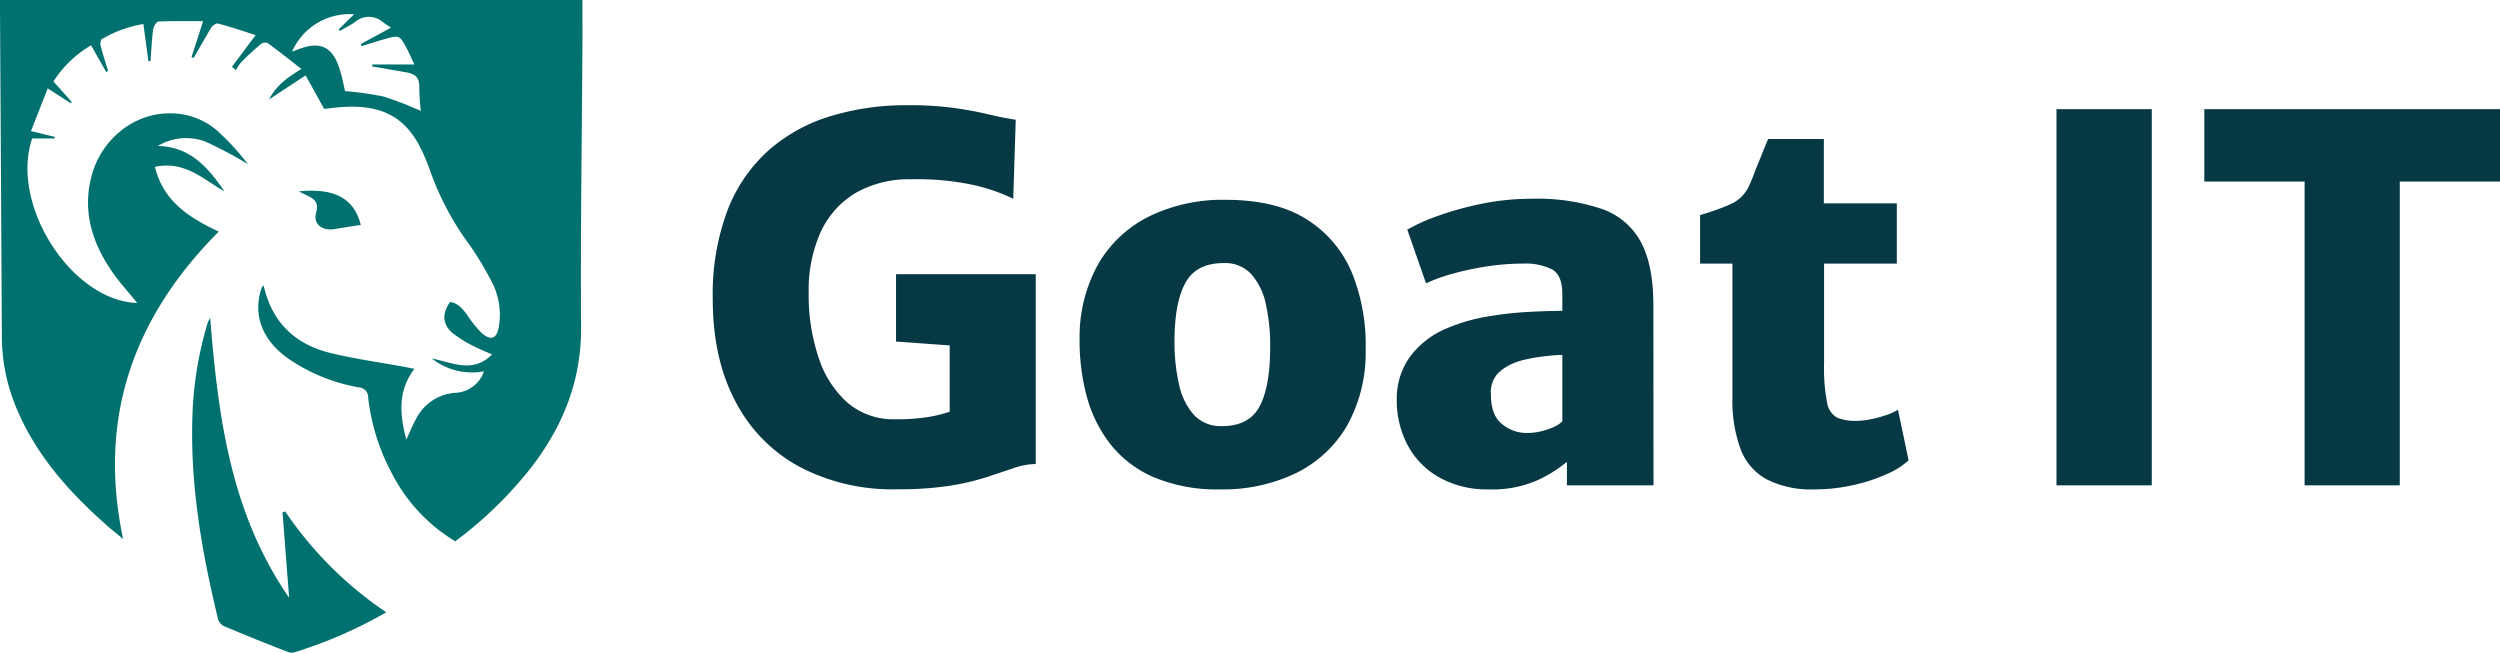
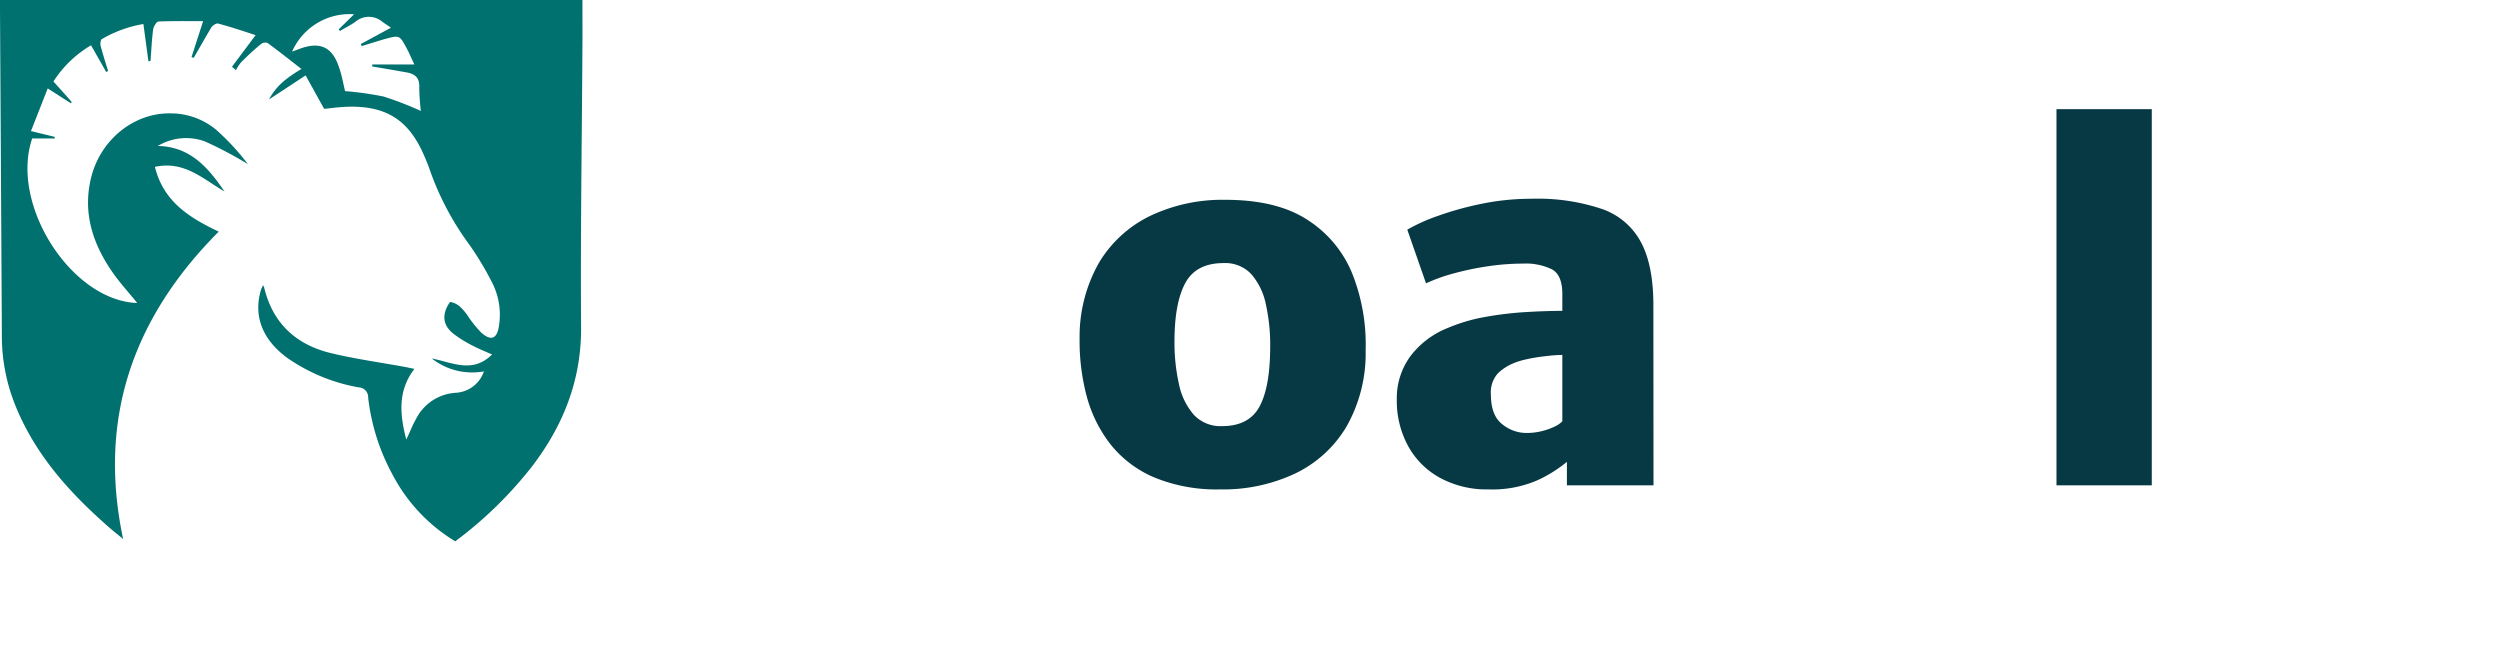
<svg xmlns="http://www.w3.org/2000/svg" viewBox="0 0 431.04 112.55">
  <defs>
    <style>.b1059932-083d-46b4-9203-f12eec8fca30{fill:#00716e;}.fb96b0da-2fa1-4acf-b5ce-a7f9f4615d97{fill:#073944;}</style>
  </defs>
  <g id="a7548c01-23ce-47c9-8ebd-50fe0d9dd1cd" data-name="Laag 2">
    <g id="e8c84fa2-38d1-4745-a655-d4ce69b76ed2" data-name="Laag 1">
      <path class="b1059932-083d-46b4-9203-f12eec8fca30" d="M100.42,0H0V1.71q.17,28.1.32,56.2A31.94,31.94,0,0,0,2.58,69.74C5.88,78,11.5,84.42,18,90.21c1,.93,2.12,1.79,3.23,2.73C16.8,72.05,23,54.7,37.71,39.94c-4.92-2.35-9.51-5.09-11-11.17,5.05-1.11,8.33,2.11,12,4.25-2.8-4.11-5.91-7.75-11.5-7.85a9.43,9.43,0,0,1,8.16-.77,66.7,66.7,0,0,1,7.37,3.9,40.93,40.93,0,0,0-5.43-5.89,12.26,12.26,0,0,0-7.76-2.86c-6.35-.18-12.17,4.44-13.82,11-1.5,6,.19,11.31,3.54,16.21,1.33,1.94,2.94,3.68,4.39,5.48-11.29-.36-22-16.91-18.11-28.37H9.44V23.6l-4.1-1,2.89-7.36,4,2.57.13-.22c-1-1.17-2.08-2.35-3.15-3.54a19.29,19.29,0,0,1,6.49-6.24l2.61,4.6.33-.17c-.44-1.44-.91-2.88-1.29-4.34-.09-.35,0-1,.18-1.14a21.19,21.19,0,0,1,7.19-2.62c.31,2.25.59,4.34.87,6.43l.36-.06c.14-1.8.22-3.62.45-5.41.07-.51.58-1.37.92-1.39,2.61-.11,5.23-.06,7.7-.06l-2,6.2.38.12c1-1.73,2-3.49,3-5.19.23-.36.87-.81,1.2-.72,2.19.58,4.35,1.3,6.47,2L40,11.51l.68.59a7,7,0,0,1,.86-1.32C42.62,9.68,43.77,8.6,45,7.59a1.23,1.23,0,0,1,1.12-.19c1.92,1.4,3.78,2.88,5.85,4.49-2.45,1.47-4.35,2.88-5.59,5.26L52.69,13c1.15,2.06,2.16,3.89,3.2,5.77.9-.09,1.83-.22,2.75-.29,7.8-.62,11.79,2.18,14.43,8.22.33.76.67,1.53.94,2.32a49.09,49.09,0,0,0,7,13.28,54.56,54.56,0,0,1,3.72,6.19A12.2,12.2,0,0,1,86,56.37c-.35,2.05-1.36,2.45-3,1a19.33,19.33,0,0,1-2.47-3.1c-.76-1-1.54-2-2.93-2.21-1.46,2.07-1.31,4,.59,5.49a21.19,21.19,0,0,0,3.38,2.09c1,.52,2,.92,3.27,1.47-3.33,3.33-6.79,1.41-10.4.69a11.24,11.24,0,0,0,9,2.23,5.45,5.45,0,0,1-4.8,3.69,8.2,8.2,0,0,0-6.94,4.58c-.58,1-1,2.15-1.65,3.49-1.14-4.4-1.48-8.42,1.4-12.19l-1.6-.33c-4.26-.78-8.56-1.37-12.76-2.38-6-1.44-10-5.07-11.52-11.21,0-.14-.11-.27-.2-.5a6.09,6.09,0,0,0-.39.85c-1.31,4.45.27,8.56,4.56,11.68a30.84,30.84,0,0,0,12.32,5.08,1.7,1.7,0,0,1,1.62,1.78,36.28,36.28,0,0,0,4.21,13.28,29.26,29.26,0,0,0,10.8,11.48A69,69,0,0,0,91.66,80.51c5.47-7.13,8.6-15,8.53-24.16-.12-16.07.14-32.14.23-48.22C100.44,5.44,100.42,2.74,100.42,0ZM66.12,16.64a55.7,55.7,0,0,0-6.63-.93c-.29-1.23-.53-2.63-1-4-1.16-3.61-3.29-4.61-6.83-3.29l-1.3.48A10.83,10.83,0,0,1,61.05,2.46L58.39,5.07l.23.26c.91-.54,1.88-1,2.73-1.64a3.59,3.59,0,0,1,4.6.09c.47.34,1,.66,1.45,1L62.21,7.59l.15.36c1.35-.41,2.69-.85,4-1.22,2.52-.69,2.53-.68,3.76,1.6.46.85.83,1.75,1.32,2.79H64.18v.34c1.92.32,3.85.65,5.78,1,1.49.23,2.4.85,2.33,2.57a38,38,0,0,0,.27,4.1A57.88,57.88,0,0,0,66.12,16.64Z" />
-       <path class="b1059932-083d-46b4-9203-f12eec8fca30" d="M49.18,88.19l-.47.14c.37,4.79.74,9.59,1.14,14.73C39.75,88.45,37.62,71.9,36.24,54.81a6.58,6.58,0,0,0-.43.85,62,62,0,0,0-2.65,16.72c-.32,11.71,1.71,23.13,4.46,34.45A2,2,0,0,0,38.71,108c3.63,1.52,7.28,3,10.94,4.41a1.86,1.86,0,0,0,1.12.06,78.12,78.12,0,0,0,15.83-6.9A64.38,64.38,0,0,1,49.18,88.19Z" />
-       <path class="b1059932-083d-46b4-9203-f12eec8fca30" d="M57.76,39.49c1.48-.26,3-.48,4.45-.72C61.06,34.28,57.78,32.35,51.5,33l1.5.73c1.27.58,2,1.25,1.51,2.94C53.93,38.62,55.55,39.89,57.76,39.49Z" />
-       <path class="fb96b0da-2fa1-4acf-b5ce-a7f9f4615d97" d="M122.89,51.56a41.16,41.16,0,0,1,2.57-15.37,26.8,26.8,0,0,1,7.16-10.36A28.68,28.68,0,0,1,143.3,20a44.62,44.62,0,0,1,13.11-1.86,57.56,57.56,0,0,1,8,.46c2.15.31,4.06.65,5.72,1.05s3.31.73,5,1l-.43,13.62a31.74,31.74,0,0,0-6.79-2.36,46.57,46.57,0,0,0-10.76-1,18.58,18.58,0,0,0-9.58,2.33,15.28,15.28,0,0,0-6.05,6.72,24.31,24.31,0,0,0-2.09,10.5,33.9,33.9,0,0,0,1.72,11.22,17.59,17.59,0,0,0,5,7.77,12.17,12.17,0,0,0,8.17,2.84,34.85,34.85,0,0,0,5.63-.38,21.88,21.88,0,0,0,3.79-.93V57.75l1.58,1.92-10.83-.78V47.28h24.09V80a12.14,12.14,0,0,0-3.84.72q-2,.67-4.54,1.52a42.7,42.7,0,0,1-6.32,1.49,57.66,57.66,0,0,1-9.3.63,34.33,34.33,0,0,1-16.76-3.89,26.71,26.71,0,0,1-11-11.23Q122.89,61.89,122.89,51.56Z" />
      <path class="fb96b0da-2fa1-4acf-b5ce-a7f9f4615d97" d="M210.36,84.38A28.17,28.17,0,0,1,199,82.31a19.22,19.22,0,0,1-7.53-5.7,23.2,23.2,0,0,1-4.11-8.31,36.93,36.93,0,0,1-1.22-9.93,25.76,25.76,0,0,1,3.36-13.1,20.88,20.88,0,0,1,8.86-8.07,29,29,0,0,1,12.92-2.75q9,0,14.34,3.58a19.85,19.85,0,0,1,7.66,9.47,33.18,33.18,0,0,1,2.18,12.87,25.63,25.63,0,0,1-3.29,13.16,20.66,20.66,0,0,1-8.84,8.1A29.11,29.11,0,0,1,210.36,84.38Zm.35-10.91q4.66,0,6.48-3.43T219,59.67a32.06,32.06,0,0,0-.74-7.18,11.35,11.35,0,0,0-2.49-5.19,6.13,6.13,0,0,0-4.8-1.94q-4.75,0-6.61,3.45T202.5,58.89a32.6,32.6,0,0,0,.77,7.33,11.56,11.56,0,0,0,2.55,5.28A6.28,6.28,0,0,0,210.71,73.47Z" />
      <path class="fb96b0da-2fa1-4acf-b5ce-a7f9f4615d97" d="M256.63,84.38a16.81,16.81,0,0,1-8.36-2,13.8,13.8,0,0,1-5.5-5.5,16.28,16.28,0,0,1-1.94-8,12.23,12.23,0,0,1,2.33-7.44,14.94,14.94,0,0,1,6.4-4.87,30,30,0,0,1,6.37-1.9,60,60,0,0,1,6.92-.85c2.31-.14,4.49-.22,6.52-.22l2.27,2.8-2.27,4.8c-1,0-2.07.11-3.16.24a29.46,29.46,0,0,0-3.08.52,12.78,12.78,0,0,0-2.31.72,8.67,8.67,0,0,0-2.55,1.68,4.9,4.9,0,0,0-1.21,3.74c0,2.29.64,4,1.9,5a6.59,6.59,0,0,0,4.3,1.55,10.64,10.64,0,0,0,2.51-.3,11.64,11.64,0,0,0,2.21-.77,4.39,4.39,0,0,0,1.39-.94l2.54,3.24-1.75,3.75a22.83,22.83,0,0,1-5.3,3.27A19.54,19.54,0,0,1,256.63,84.38Zm28.46-.7H270.16V76.44h-.79V50.68c0-2.15-.59-3.56-1.76-4.23a10.35,10.35,0,0,0-5.05-1,41,41,0,0,0-5.82.43,49.16,49.16,0,0,0-5.87,1.2,30.18,30.18,0,0,0-5,1.77l-3.23-9.25a30.55,30.55,0,0,1,5.17-2.34,54.65,54.65,0,0,1,7.62-2.12,42.6,42.6,0,0,1,8.6-.87,34.72,34.72,0,0,1,12.26,1.79,12.09,12.09,0,0,1,6.7,5.81q2.08,4,2.08,10.73Z" />
-       <path class="fb96b0da-2fa1-4acf-b5ce-a7f9f4615d97" d="M312.93,84.38a17.06,17.06,0,0,1-8.36-1.75,9.94,9.94,0,0,1-4.49-5.26,24.2,24.2,0,0,1-1.38-8.79V45.45h-5.58V37.07a37.2,37.2,0,0,0,5.32-1.9,6.19,6.19,0,0,0,3.06-3c.32-.67.67-1.47,1-2.4s.78-1.91,1.18-2.93.8-2,1.18-2.88h9.6V35.06h12.58V45.45H314.5V62.73a30.93,30.93,0,0,0,.51,6.64A3.63,3.63,0,0,0,316.73,72a8.15,8.15,0,0,0,3.36.56,12.55,12.55,0,0,0,2.49-.28,21.1,21.1,0,0,0,2.66-.72,9.35,9.35,0,0,0,2-.92l1.83,8.73a12.86,12.86,0,0,1-3.6,2.3,29,29,0,0,1-5.74,1.92A30.37,30.37,0,0,1,312.93,84.38Z" />
      <path class="fb96b0da-2fa1-4acf-b5ce-a7f9f4615d97" d="M354.57,83.68V18.82H371V83.68Z" />
-       <path class="fb96b0da-2fa1-4acf-b5ce-a7f9f4615d97" d="M397.35,83.68V31.3H380.06V18.82h51V31.3H413.76V83.68Z" />
    </g>
  </g>
</svg>